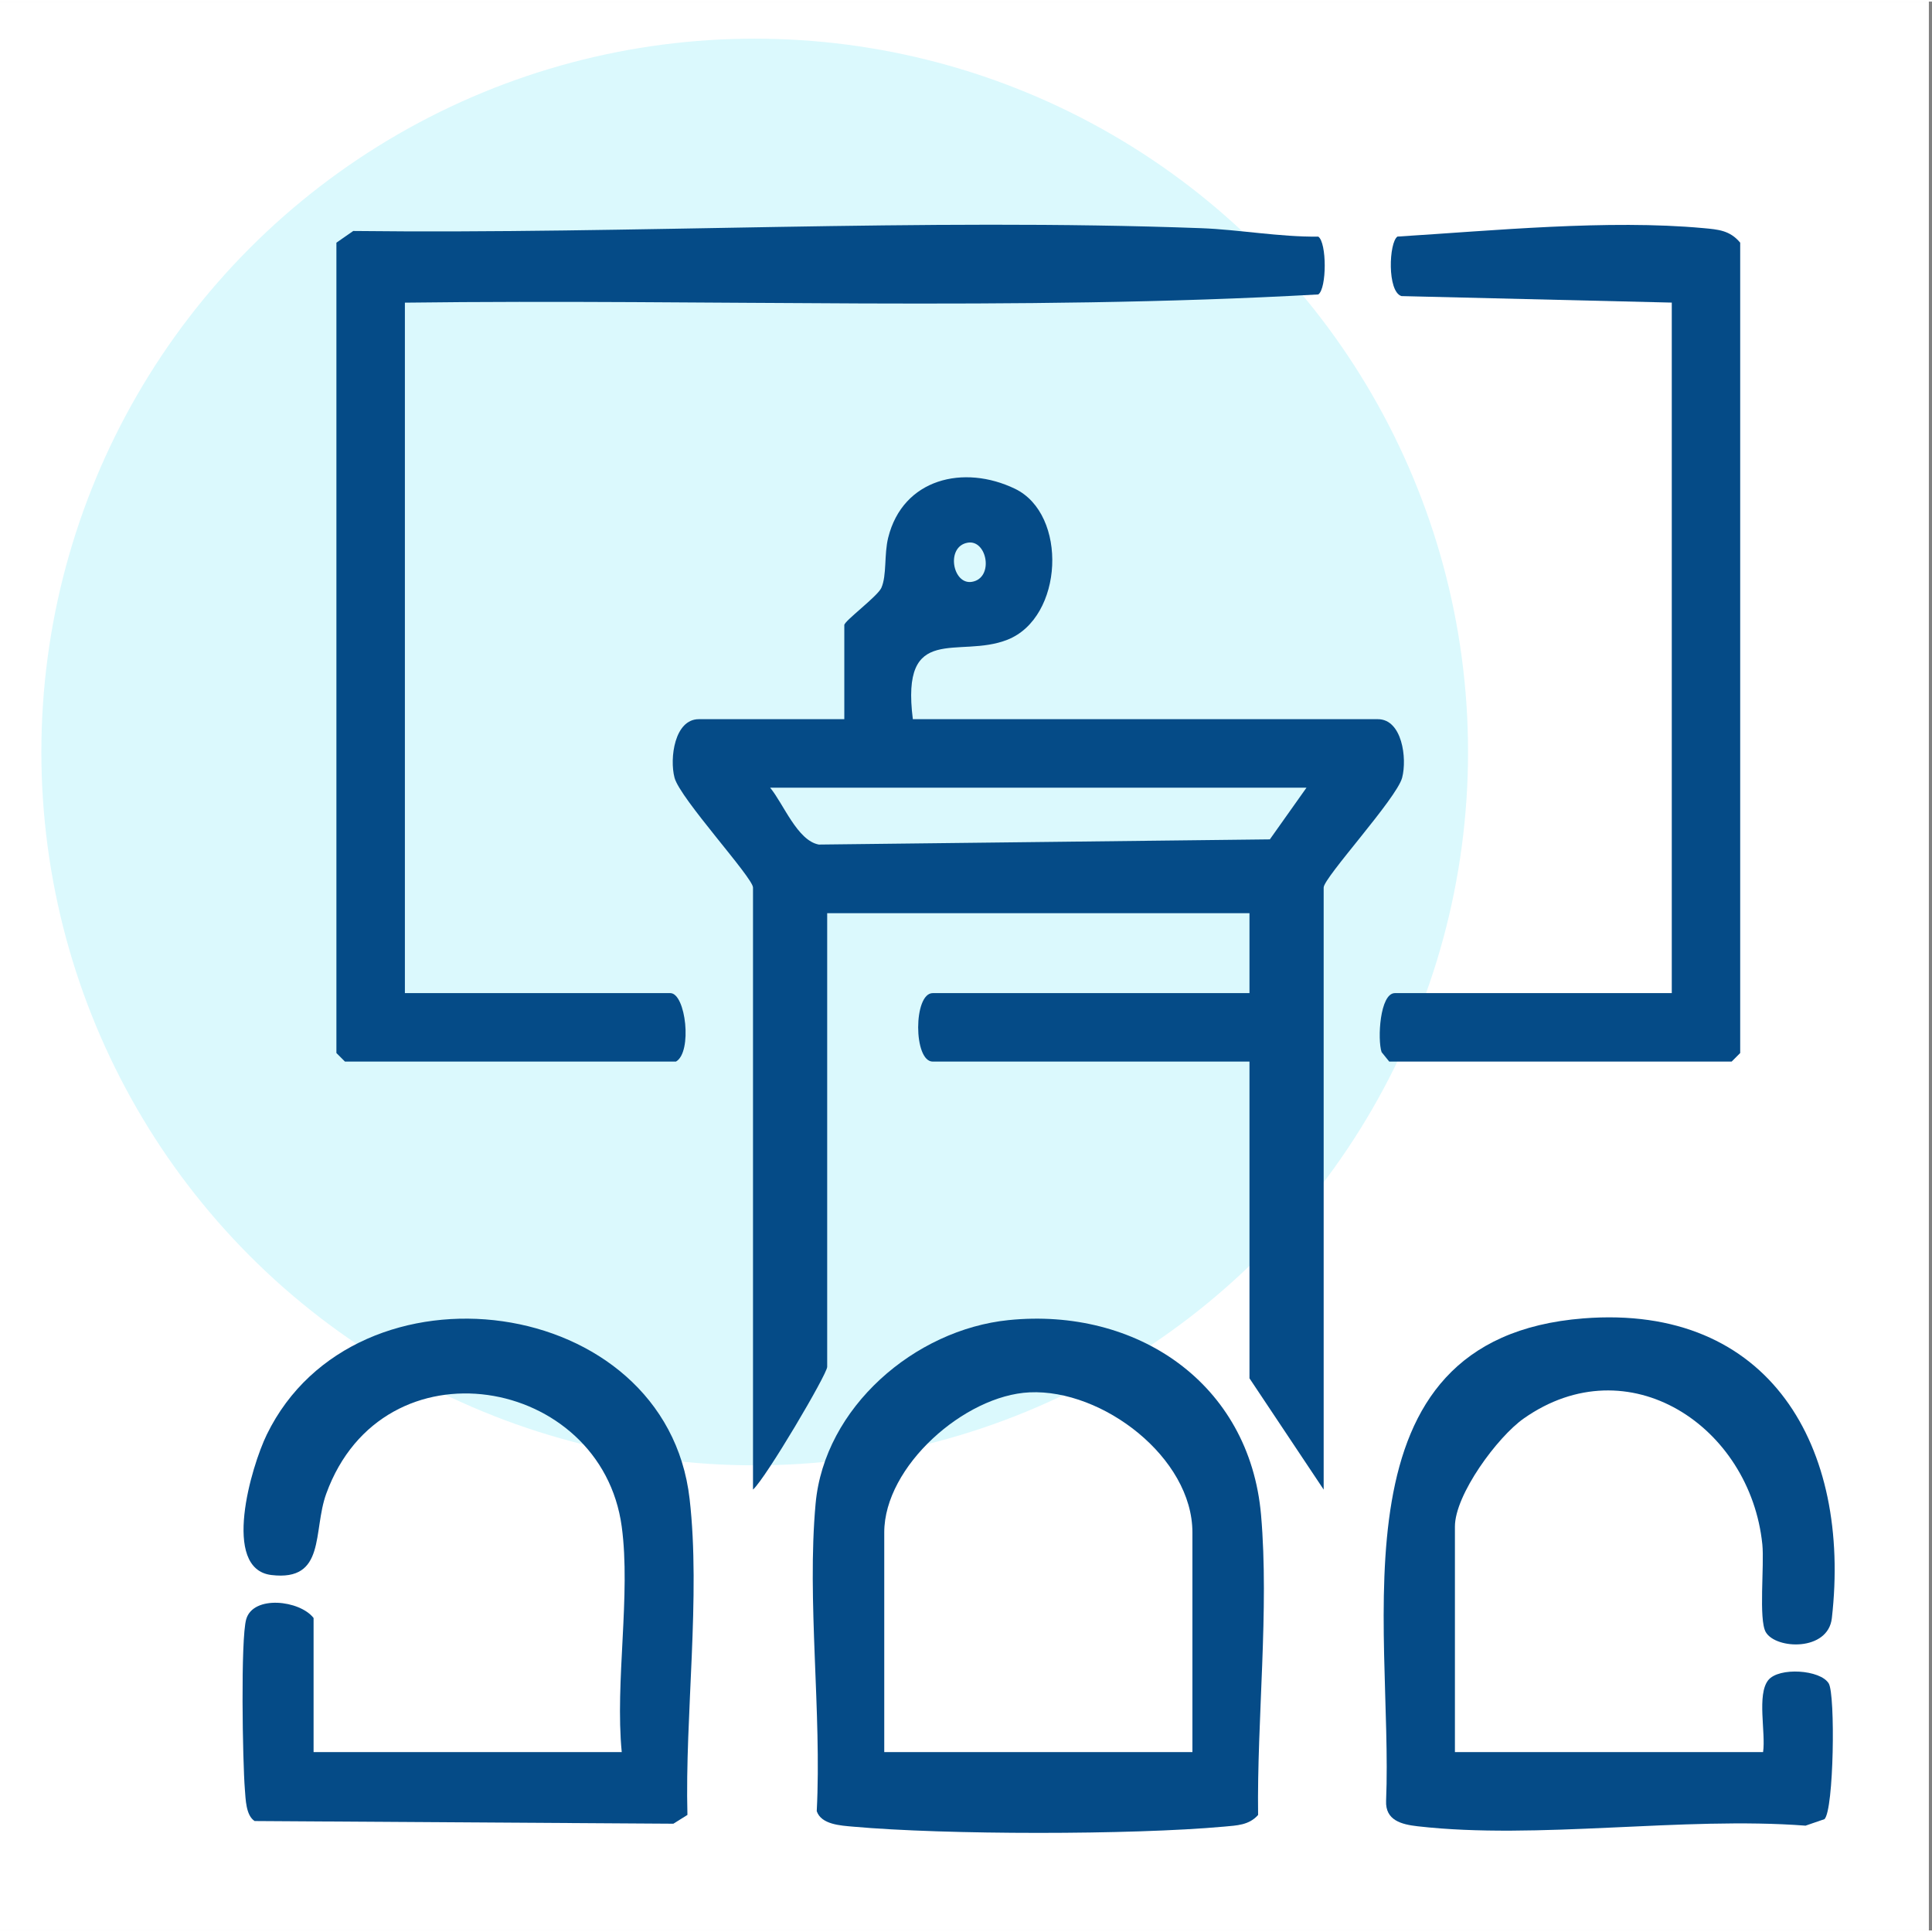
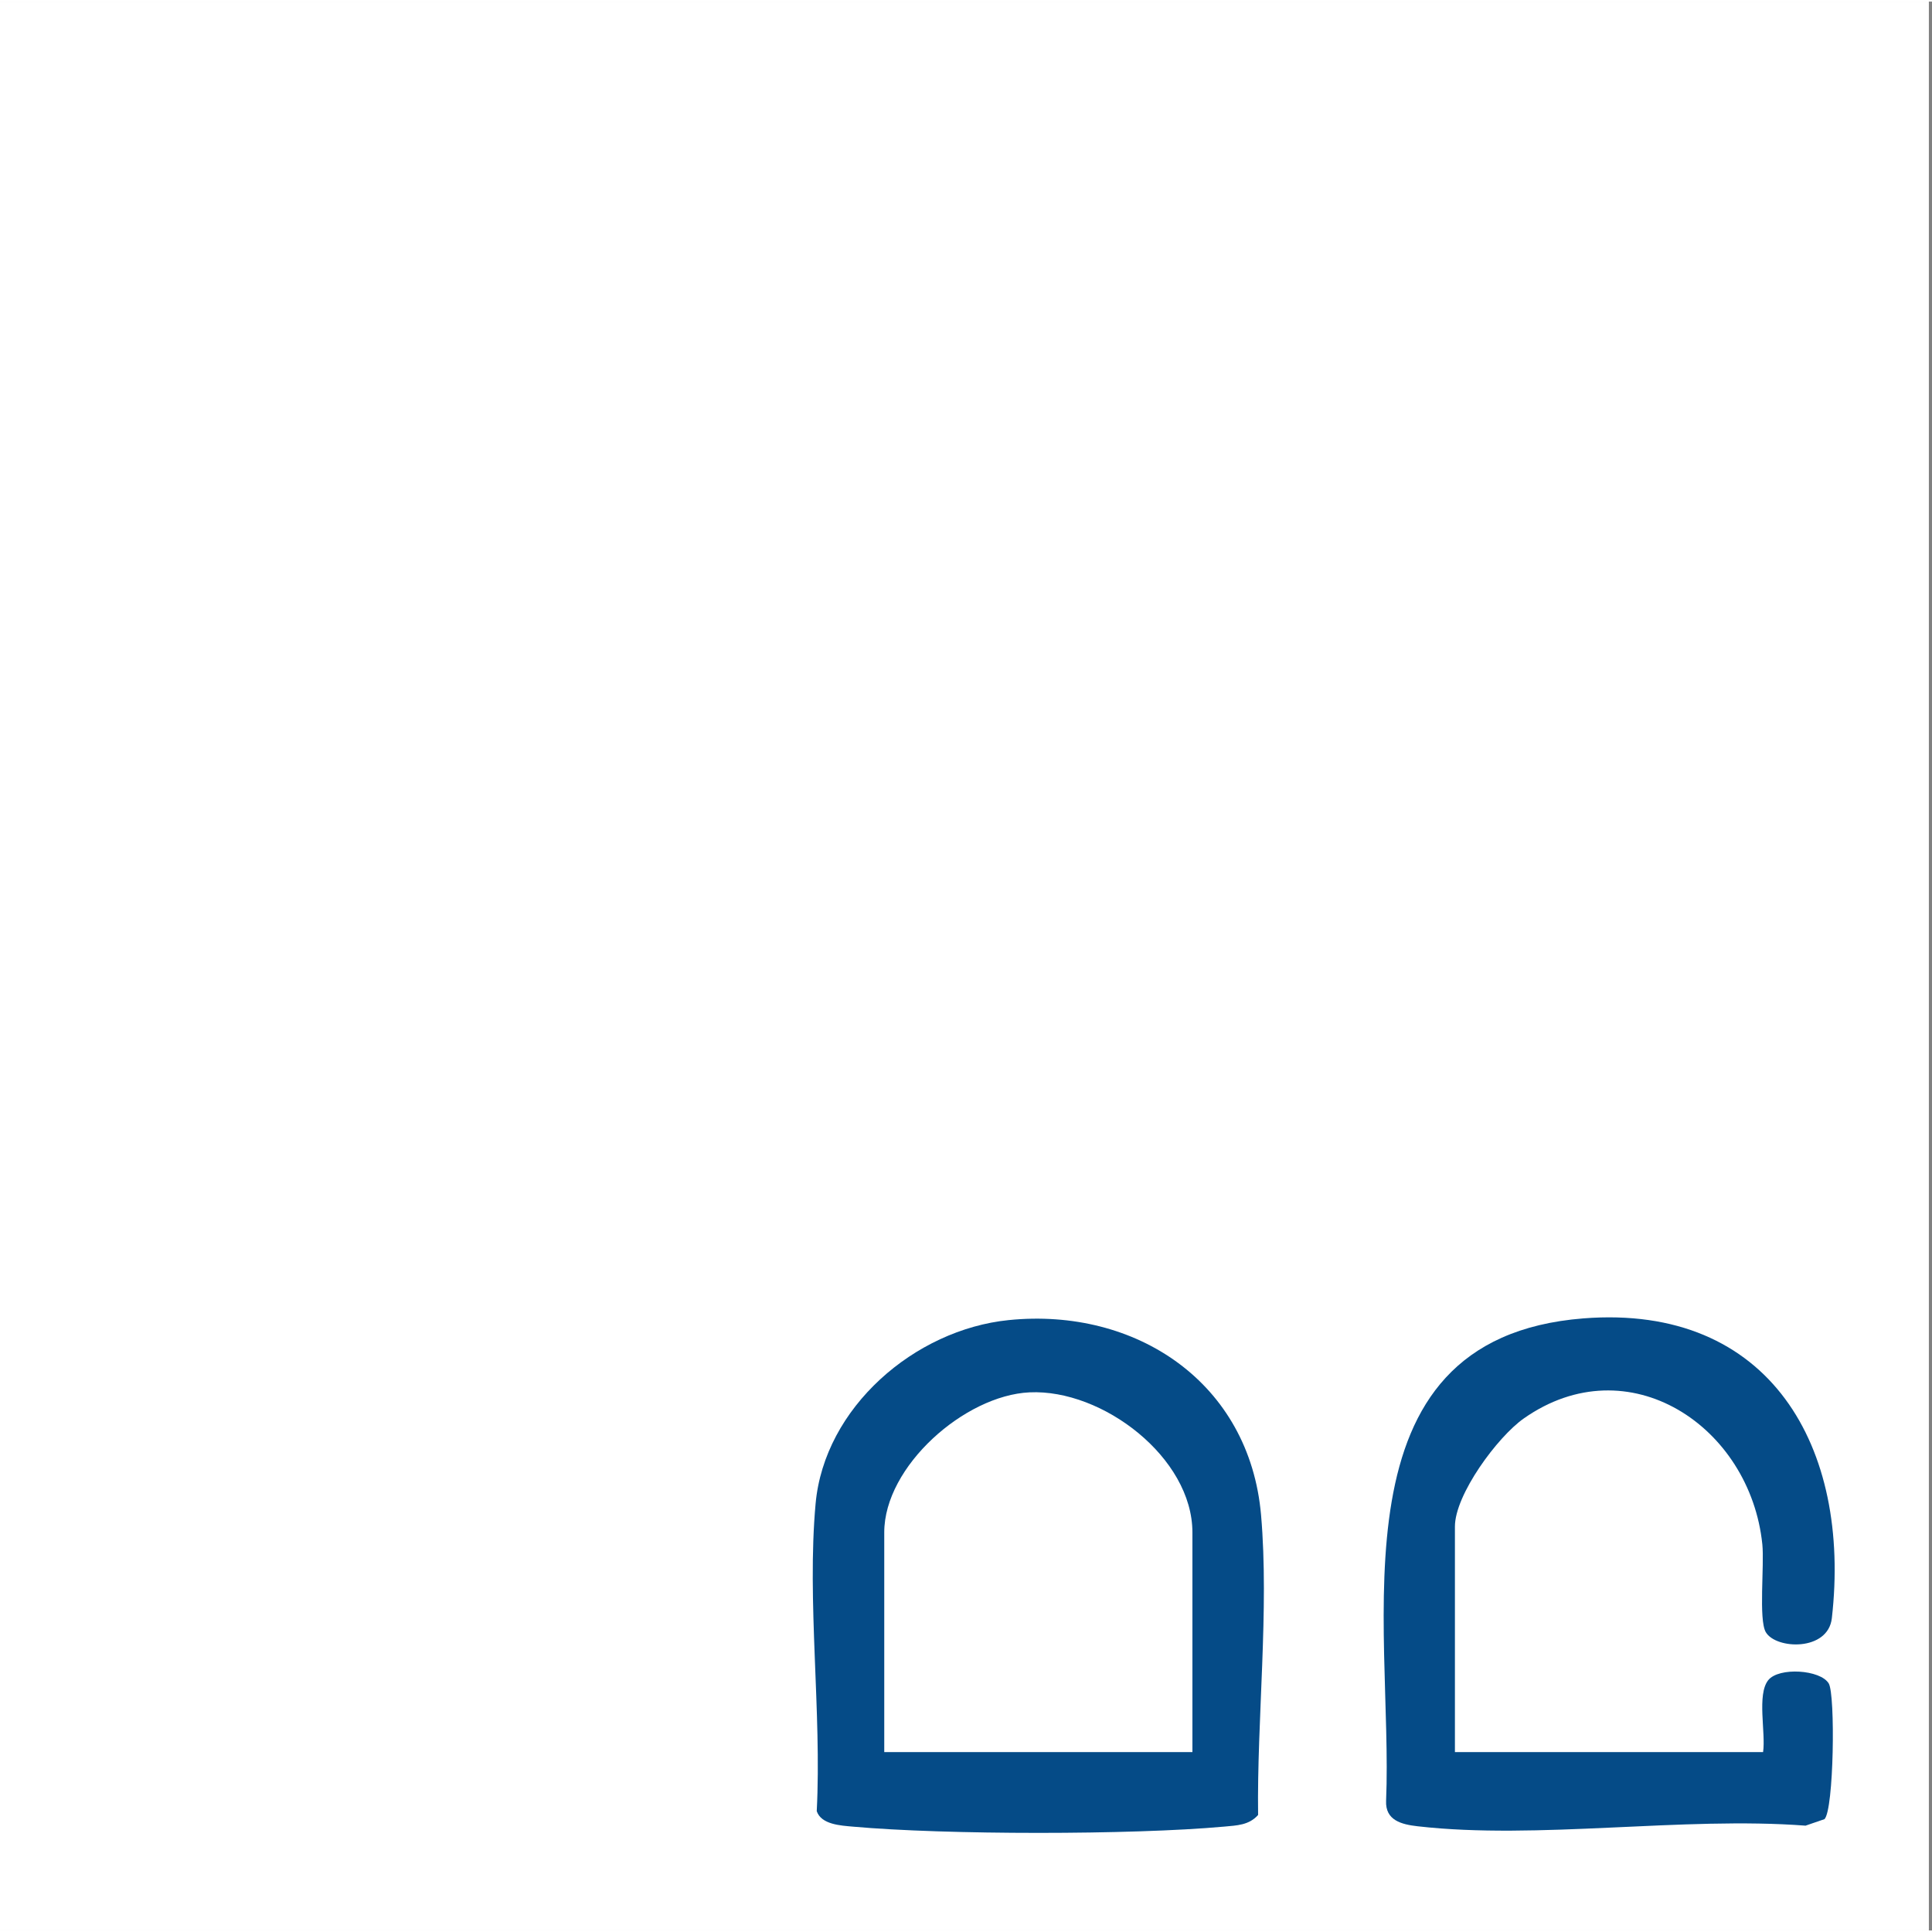
<svg xmlns="http://www.w3.org/2000/svg" width="30" height="30" viewBox="0 0 338.55 338">
  <rect x="0" y="0" width="338.55" height="338" fill="#808080" stroke="none" />
  <defs>
    <style>.cls-1{fill:#dbf9fd;}.cls-2{fill:#fff;}.cls-3{fill:#054b87;}</style>
  </defs>
  <g id="cuadro">
    <rect class="cls-2" width="338" height="338" />
  </g>
  <g id="circulo">
-     <circle class="cls-1" cx="132.25" cy="131.5" r="125" />
-   </g>
+     </g>
  <g id="auditorio">
-     <path class="cls-3" d="M159.95,125.75h81.5c4.24,0,5.15,6.84,4.25,10.26-.96,3.63-13.75,17.51-13.75,19.24v105.5l-13-19.5v-55.5h-55.5c-3.41,0-3.41-12,0-12h55.5v-14h-74v79.5c0,1.26-10.71,19.44-13,21.5v-105.5c0-1.73-12.79-15.61-13.75-19.24-.9-3.42.01-10.26,4.25-10.26h25.5v-16.5c0-.71,5.83-5.03,6.49-6.51.98-2.21.46-5.82,1.2-8.8,2.58-10.37,13.25-12.88,22.21-8.57,9.3,4.47,8.54,22.57-1.32,26.46-8.55,3.38-18.74-3.17-16.57,13.93ZM169.58,94.82c-3.9.66-2.66,7.44.74,6.86,3.9-.66,2.66-7.44-.74-6.86ZM228.95,137.75h-94c2.33,2.8,4.76,9.27,8.53,9.97l79.04-.91,6.43-9.07Z" />
-     <path class="cls-3" d="M70.95,52.75v121h46.5c2.73,0,3.91,10.36,1,12h-58l-1.5-1.5V42.25l2.95-2.05c49.09.57,99.56-2.3,148.59-.49,6.51.24,13.78,1.56,20.52,1.48,1.5,1.04,1.5,9.09,0,10.13-53.18,2.97-106.75.76-160.06,1.44Z" />
-     <path class="cls-3" d="M176.74,231.05c22.36-2.27,42.23,10.99,44.24,34.17,1.44,16.57-.74,35.84-.52,52.55-1.6,1.8-3.73,1.83-5.96,2.04-16.25,1.47-48.84,1.46-65.09,0-2.09-.19-5.5-.36-6.29-2.71.89-17.31-1.75-36.83-.2-53.88,1.53-16.86,17.36-30.5,33.83-32.17ZM208.95,306.75v-38.5c0-13.08-15.73-25.14-28.54-24.54-11.38.53-25.46,12.97-25.46,24.54v38.5h54Z" />
-     <path class="cls-3" d="M108.95,267.25c-3.56-26.42-41.82-33.19-51.78-5.78-2.39,6.58,0,15.41-9.62,14.25-8.8-1.06-3.54-19.01-.78-24.65,15.55-31.8,69.91-24.8,74.07,11.29,1.97,17.08-.84,38.06-.38,55.4l-2.46,1.54-73.38-.47c-1.55-.99-1.57-3.86-1.71-5.54-.39-4.78-.77-26.38.24-29.84,1.25-4.25,9.38-3.32,11.8-.2v23.5h54c-1.2-12.31,1.61-27.56,0-39.5Z" />
+     <path class="cls-3" d="M176.74,231.05c22.36-2.27,42.23,10.99,44.24,34.17,1.44,16.57-.74,35.84-.52,52.55-1.6,1.8-3.73,1.83-5.96,2.04-16.25,1.47-48.84,1.46-65.09,0-2.09-.19-5.5-.36-6.29-2.71.89-17.31-1.75-36.83-.2-53.88,1.53-16.86,17.36-30.5,33.83-32.17ZM208.95,306.75v-38.5c0-13.08-15.73-25.14-28.54-24.54-11.38.53-25.46,12.97-25.46,24.54v38.5h54" />
    <path class="cls-3" d="M254.95,306.75h54c.5-3.35-1.12-10.06.9-12.6,1.85-2.33,9.17-1.85,10.61.58,1.17,1.98.9,22.13-.75,23.77l-3.32,1.14c-21.47-1.64-46.98,2.51-67.96.11-2.83-.32-5.69-1.03-5.54-4.46,1.29-30.77-10.19-81.01,34.57-84.54,32.8-2.58,46.95,22.67,43.54,52.54-.67,5.84-9.79,5.47-11.57,2.45-1.29-2.19-.24-11.75-.61-15.39-2.12-20.68-23.46-34.96-41.81-22.06-4.6,3.23-12.06,13.34-12.06,18.94v39.5Z" />
-     <path class="cls-3" d="M292.95,173.75V52.75l-47.37-1.14c-2.53-.8-2.2-9.4-.7-10.43,16.79-1.04,36.89-3.02,53.61-1.48,2.59.24,4.65.38,6.45,2.55v142l-1.5,1.5h-60l-1.34-1.66c-.74-2.21-.32-10.34,2.34-10.34h48.5Z" />
  </g>
</svg>